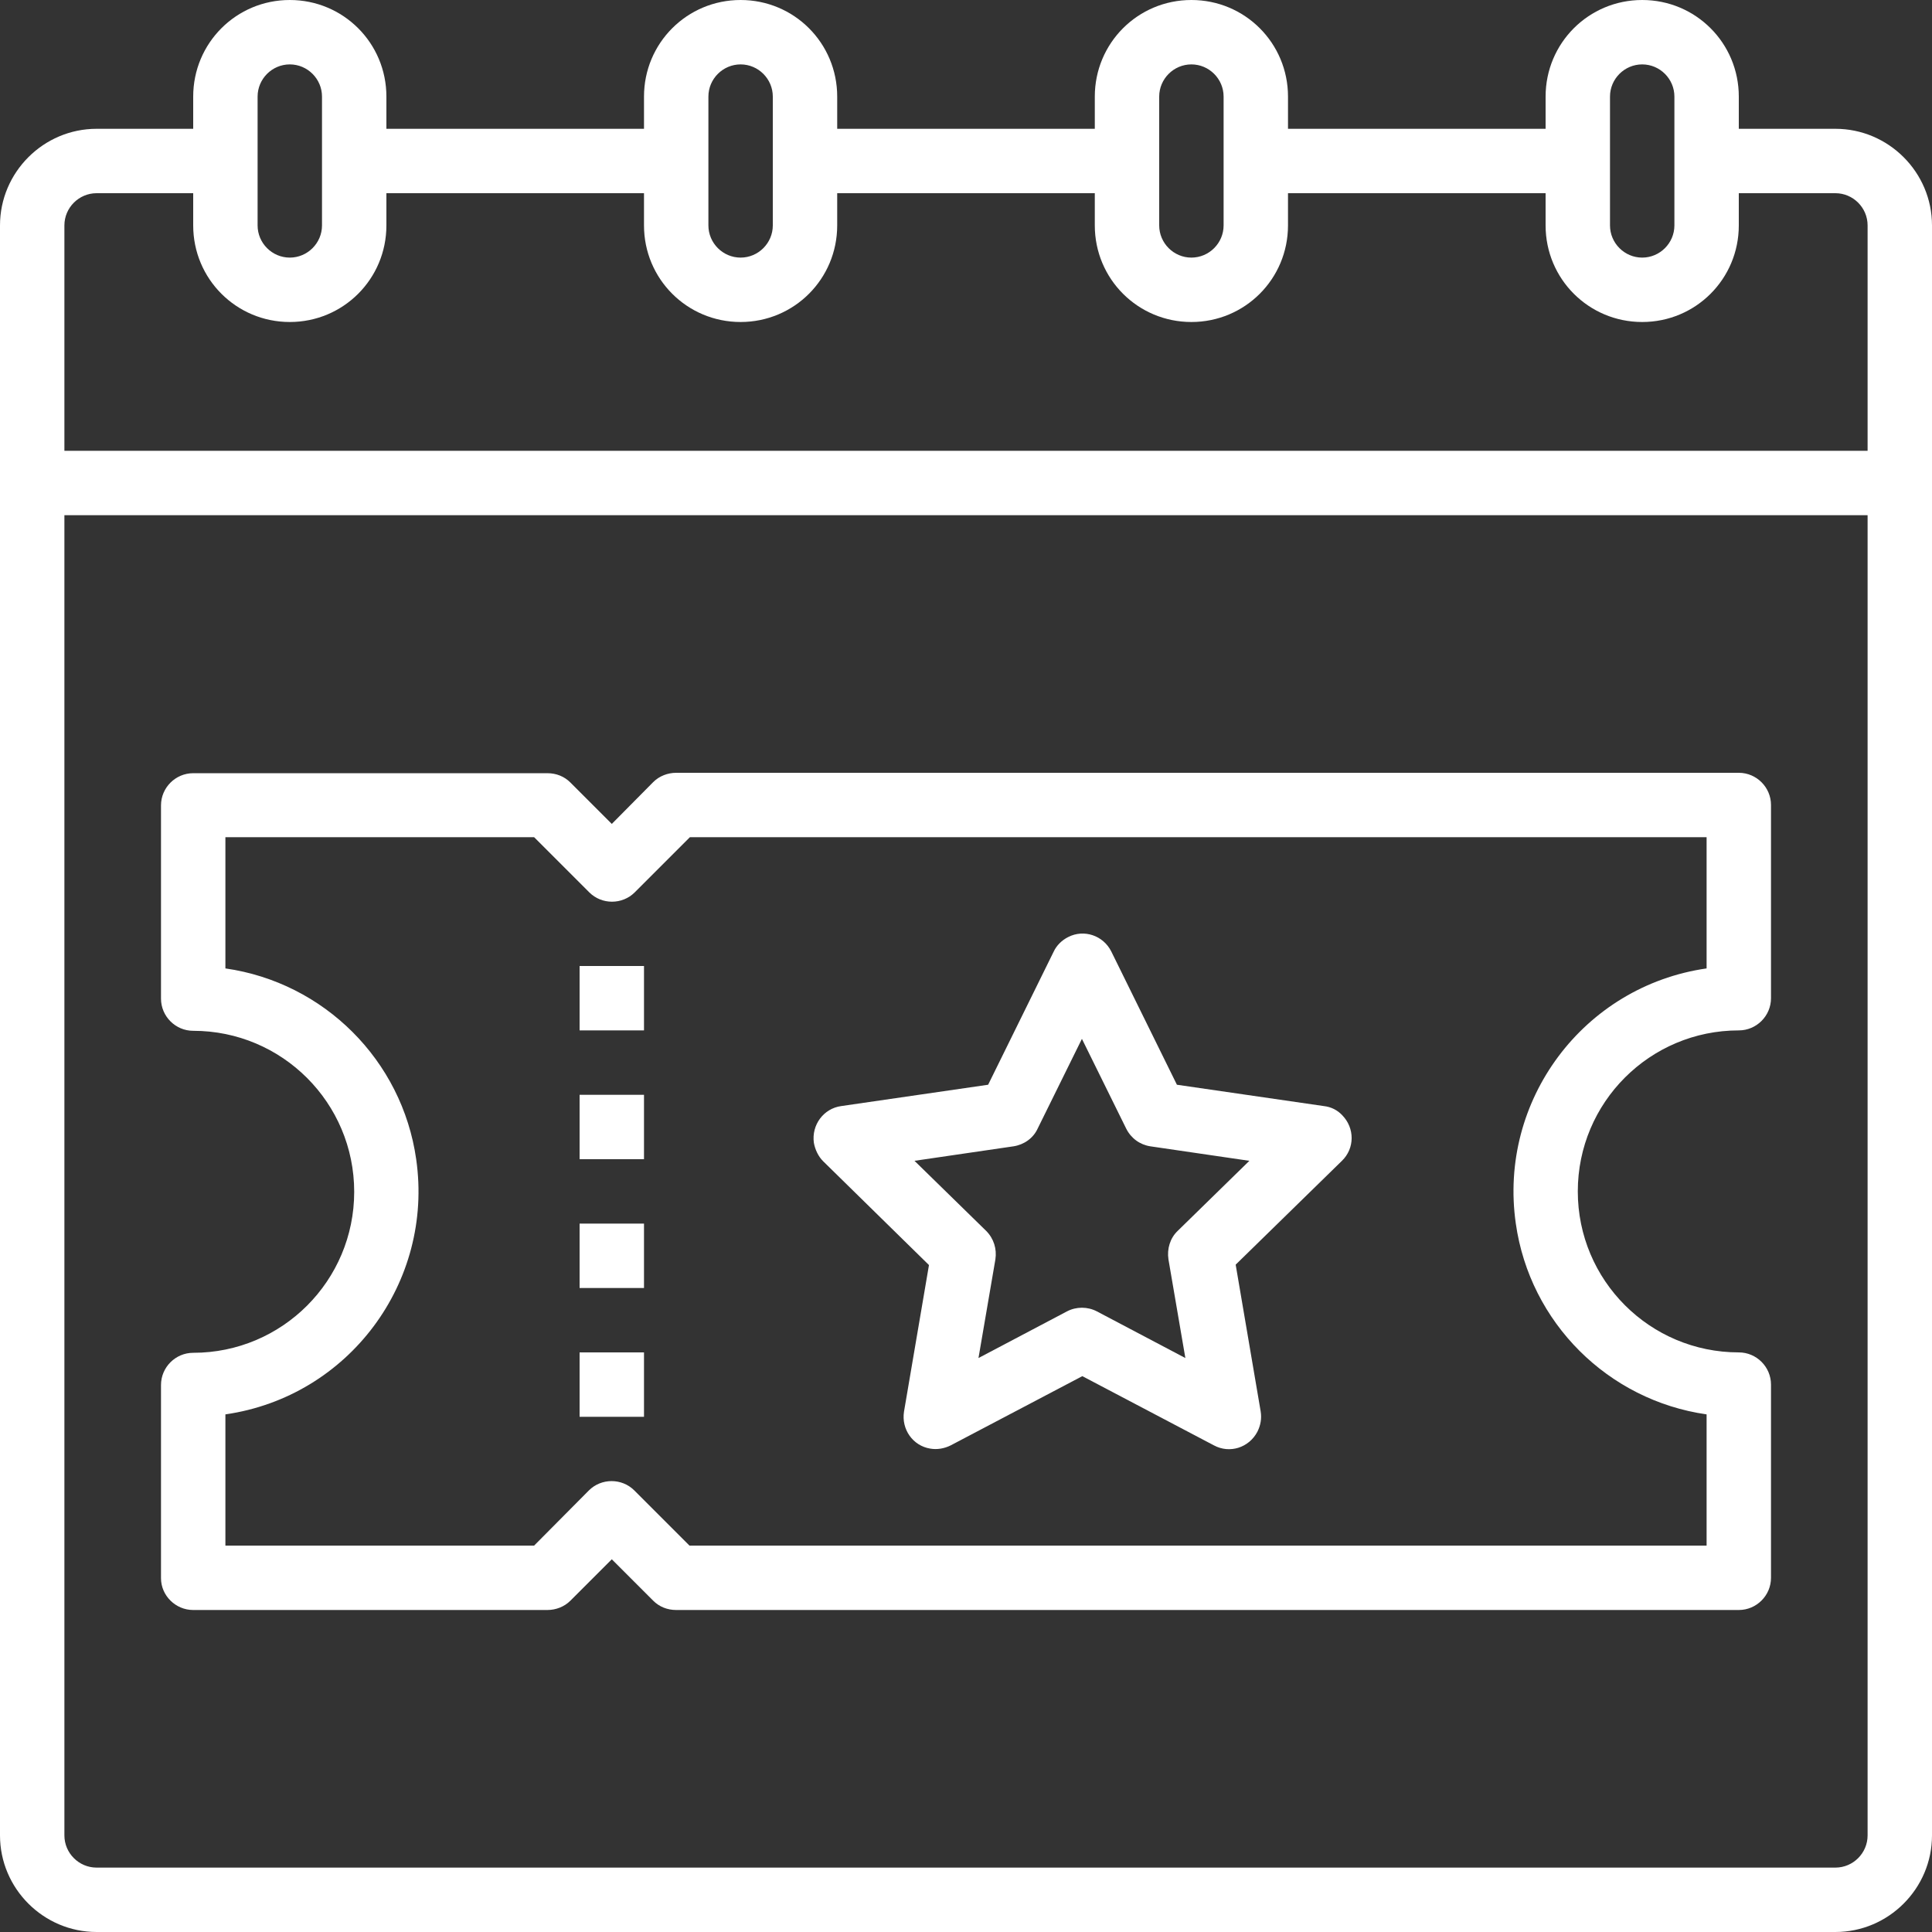
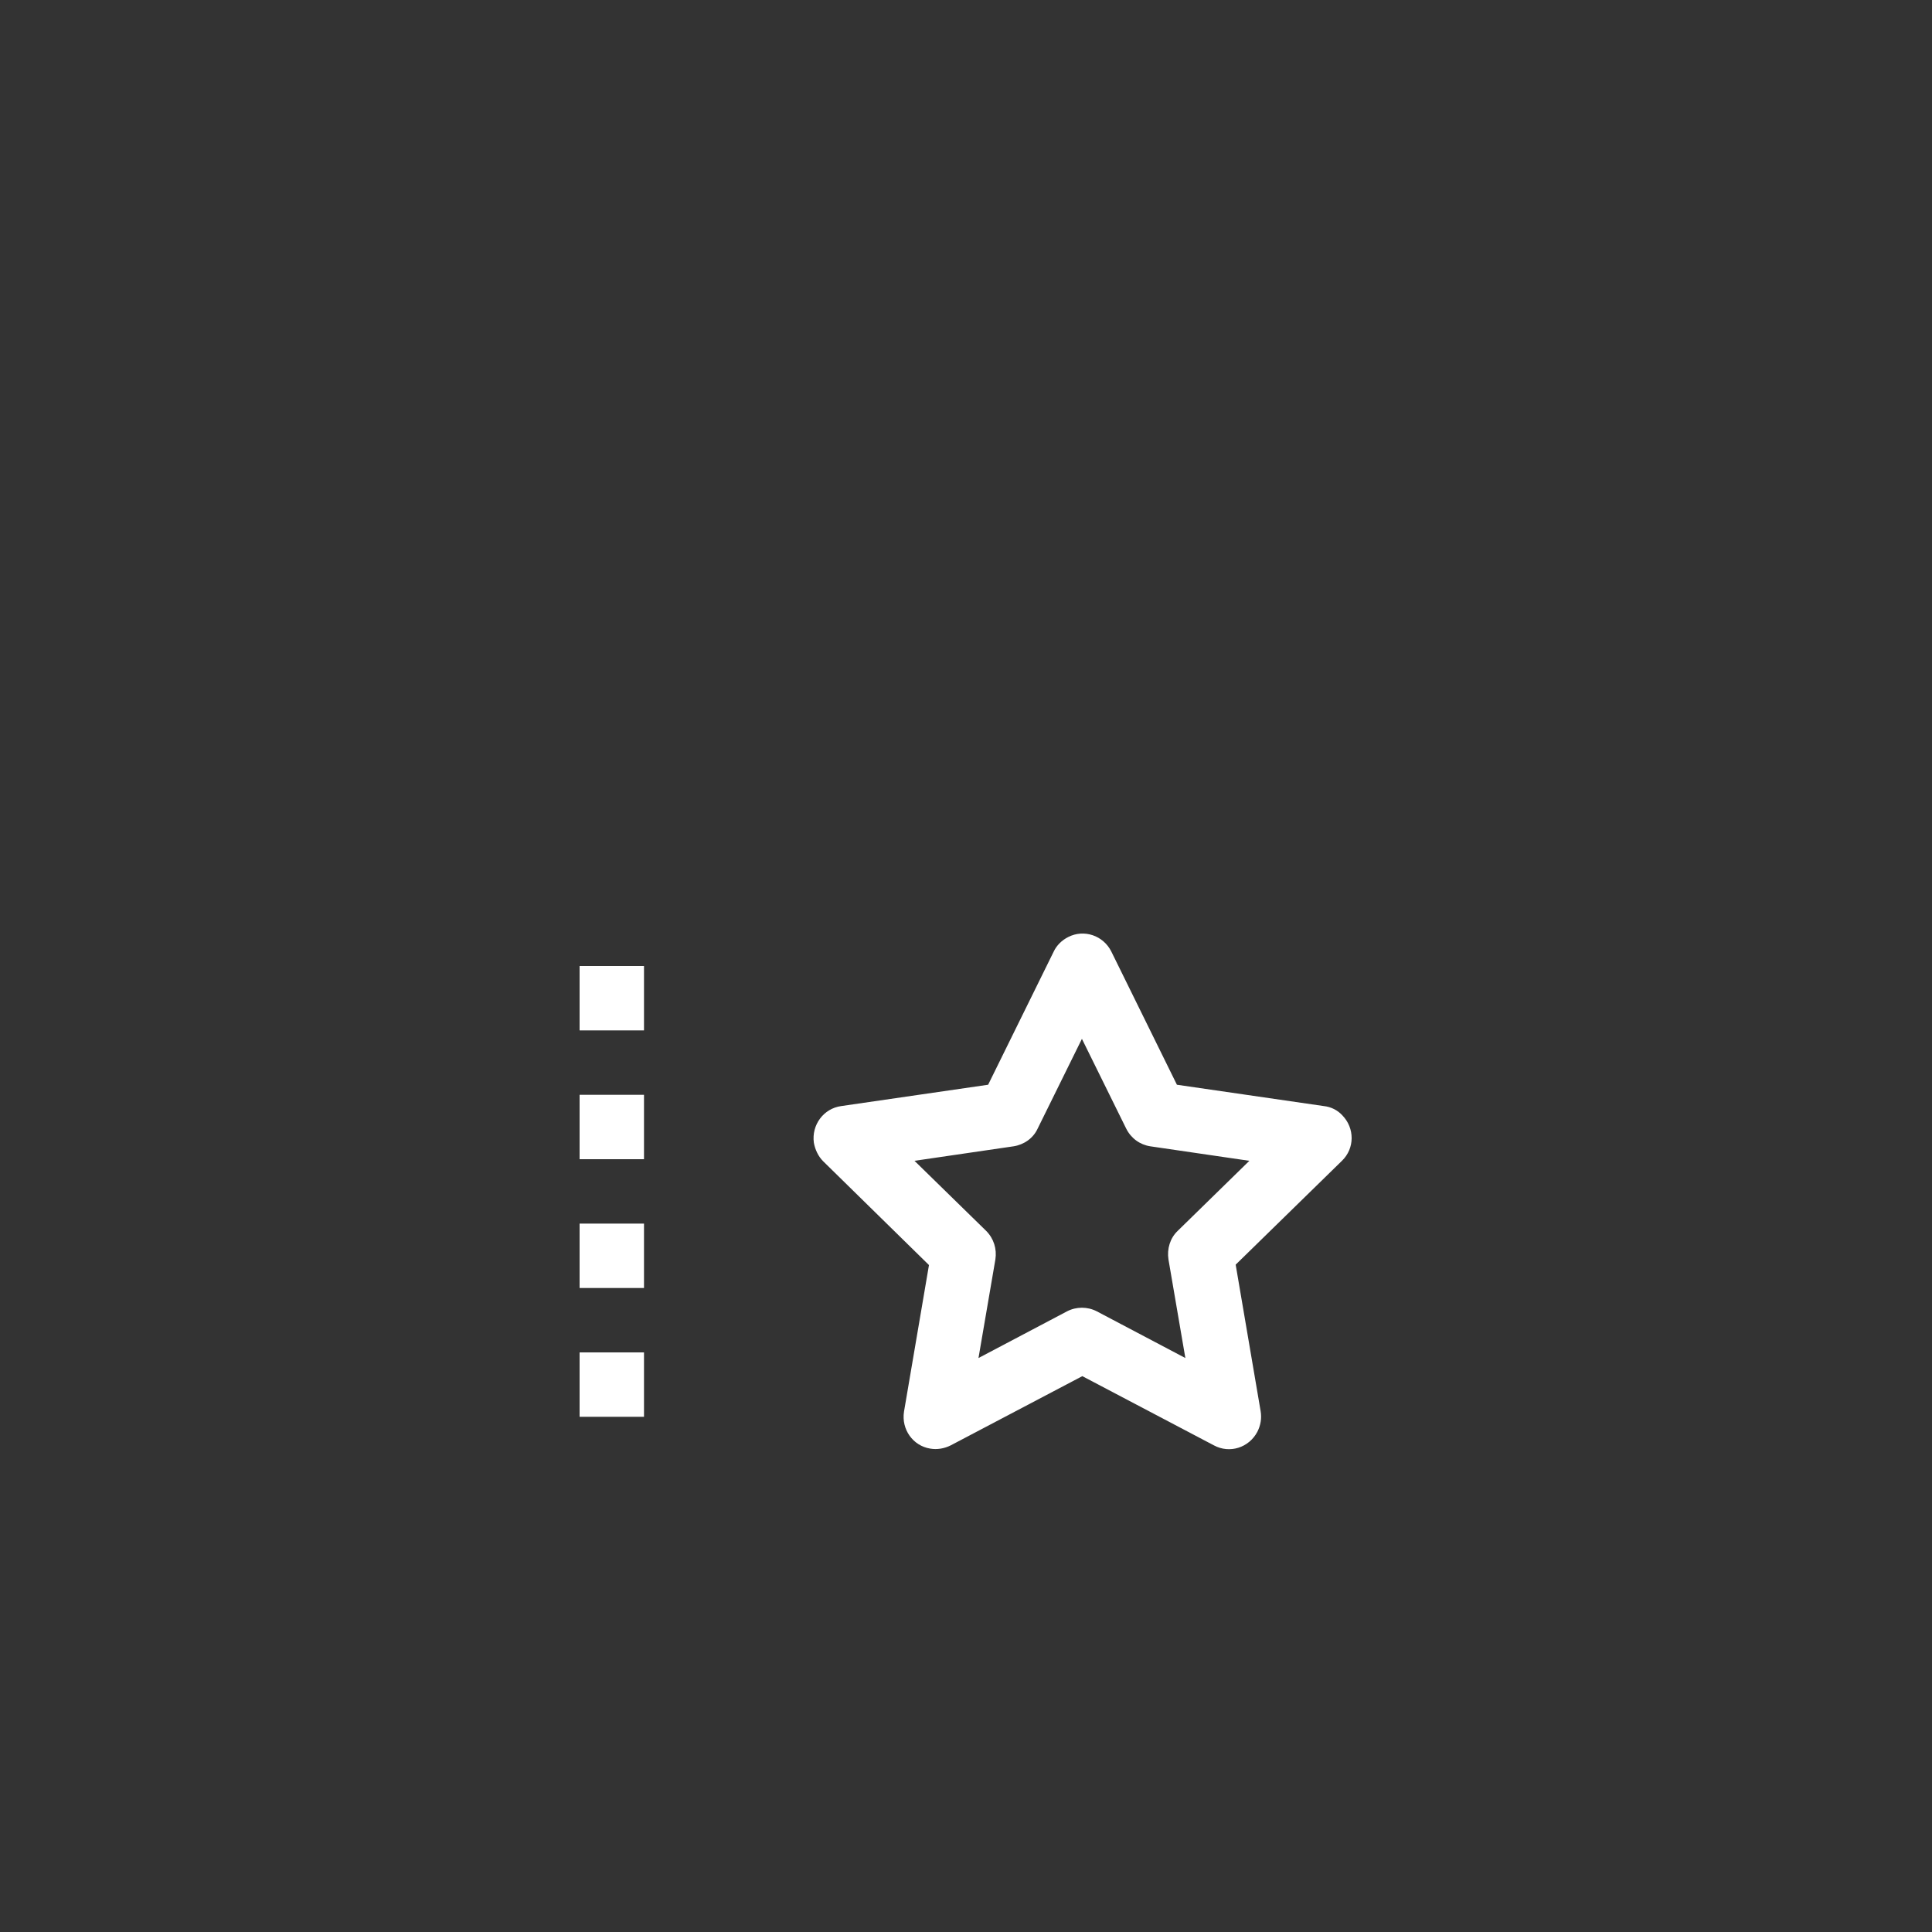
<svg xmlns="http://www.w3.org/2000/svg" version="1.1" id="Layer_1" x="0" y="0" viewBox="0 0 480 480" xml:space="preserve">
  <rect x="0" y="0" width="480" height="480" fill="#333333" stroke="none" />
  <style>.st0{fill:#fff}</style>
  <g id="Outline">
-     <path class="st0" d="M230.8 314.3l-6.2 36.4c-.7 4.4 2.2 8.5 6.5 9.2 1.7.3 3.5 0 5.1-.8l32.7-17.2 32.7 17.2c3.9 2.1 8.7.6 10.8-3.4.8-1.6 1.1-3.3.8-5.1l-6.2-36.4 26.4-25.8c3.2-3.1 3.2-8.1.1-11.3-1.2-1.3-2.8-2.1-4.6-2.3l-36.5-5.3-16.3-33.1c-2-4-6.8-5.6-10.7-3.6-1.6.8-2.9 2.1-3.6 3.6l-16.3 33.1-36.5 5.3c-4.4.6-7.4 4.7-6.8 9.1.3 1.7 1.1 3.4 2.3 4.6l26.3 25.8zm21-29.5c2.6-.4 4.9-2 6-4.4l11-22.3 11 22.3c1.2 2.4 3.4 4 6 4.4l24.6 3.6-17.8 17.4c-1.9 1.8-2.7 4.5-2.3 7.1l4.2 24.5-22-11.6c-2.3-1.2-5.1-1.2-7.4 0l-22 11.6 4.2-24.5c.4-2.6-.4-5.2-2.3-7.1l-17.8-17.4 24.6-3.6zM144 240h16v16h-16v-16zM144 272h16v16h-16v-16zM144 304h16v16h-16v-16zM144 336h16v16h-16v-16z" />
-     <path class="st0" d="M456 32h-24v-8c0-13.3-10.7-24-24-24s-24 10.7-24 24v8h-64v-8c0-13.3-10.7-24-24-24s-24 10.7-24 24v8h-64v-8c0-13.3-10.7-24-24-24s-24 10.7-24 24v8H96v-8C96 10.7 85.3 0 72 0S48 10.7 48 24v8H24C10.8 32 0 42.8 0 56v400c0 13.2 10.8 24 24 24h432c13.2 0 24-10.8 24-24V56c0-13.2-10.8-24-24-24zm-56-8c0-4.4 3.6-8 8-8s8 3.6 8 8v32c0 4.4-3.6 8-8 8s-8-3.6-8-8V24zm-112 0c0-4.4 3.6-8 8-8s8 3.6 8 8v32c0 4.4-3.6 8-8 8s-8-3.6-8-8V24zm-112 0c0-4.4 3.6-8 8-8s8 3.6 8 8v32c0 4.4-3.6 8-8 8s-8-3.6-8-8V24zM64 24c0-4.4 3.6-8 8-8s8 3.6 8 8v32c0 4.4-3.6 8-8 8s-8-3.6-8-8V24zm400 432c0 4.4-3.6 8-8 8H24c-4.4 0-8-3.6-8-8V128h448v328zm0-344H16V56c0-4.4 3.6-8 8-8h24v8c0 13.3 10.7 24 24 24s24-10.7 24-24v-8h64v8c0 13.3 10.7 24 24 24s24-10.7 24-24v-8h64v8c0 13.3 10.7 24 24 24s24-10.7 24-24v-8h64v8c0 13.3 10.7 24 24 24s24-10.7 24-24v-8h24c4.4 0 8 3.6 8 8v56z" />
-     <path class="st0" d="M48 400h88c2.1 0 4.2-.8 5.7-2.3l10.3-10.3 10.3 10.3c1.5 1.5 3.5 2.3 5.7 2.3h264c4.4 0 8-3.6 8-8v-48c0-4.4-3.6-8-8-8-22.1 0-40-17.9-40-40s17.9-40 40-40c4.4 0 8-3.6 8-8v-48c0-4.4-3.6-8-8-8H168c-2.1 0-4.2.8-5.7 2.3L152 204.7l-10.3-10.3c-1.5-1.5-3.5-2.3-5.7-2.3H48c-4.4 0-8 3.6-8 8v48c0 4.4 3.6 8 8 8 22.1 0 40 17.9 40 40s-17.9 40-40 40c-4.4 0-8 3.6-8 8v48c0 4.3 3.6 7.9 8 7.9zm8-48.6c30.6-4.4 51.8-32.8 47.4-63.4-3.5-24.6-22.9-43.9-47.4-47.4V208h76.7l13.7 13.7c3.1 3.1 8.2 3.1 11.3 0l13.7-13.7H424v32.6c-30.6 4.4-51.8 32.8-47.4 63.4 3.5 24.6 22.9 43.9 47.4 47.4V384H171.3l-13.7-13.7c-3.1-3.1-8.2-3.1-11.3 0L132.7 384H56v-32.6z" />
+     <path class="st0" d="M230.8 314.3l-6.2 36.4c-.7 4.4 2.2 8.5 6.5 9.2 1.7.3 3.5 0 5.1-.8l32.7-17.2 32.7 17.2c3.9 2.1 8.7.6 10.8-3.4.8-1.6 1.1-3.3.8-5.1l-6.2-36.4 26.4-25.8c3.2-3.1 3.2-8.1.1-11.3-1.2-1.3-2.8-2.1-4.6-2.3l-36.5-5.3-16.3-33.1c-2-4-6.8-5.6-10.7-3.6-1.6.8-2.9 2.1-3.6 3.6l-16.3 33.1-36.5 5.3c-4.4.6-7.4 4.7-6.8 9.1.3 1.7 1.1 3.4 2.3 4.6l26.3 25.8m21-29.5c2.6-.4 4.9-2 6-4.4l11-22.3 11 22.3c1.2 2.4 3.4 4 6 4.4l24.6 3.6-17.8 17.4c-1.9 1.8-2.7 4.5-2.3 7.1l4.2 24.5-22-11.6c-2.3-1.2-5.1-1.2-7.4 0l-22 11.6 4.2-24.5c.4-2.6-.4-5.2-2.3-7.1l-17.8-17.4 24.6-3.6zM144 240h16v16h-16v-16zM144 272h16v16h-16v-16zM144 304h16v16h-16v-16zM144 336h16v16h-16v-16z" />
  </g>
</svg>